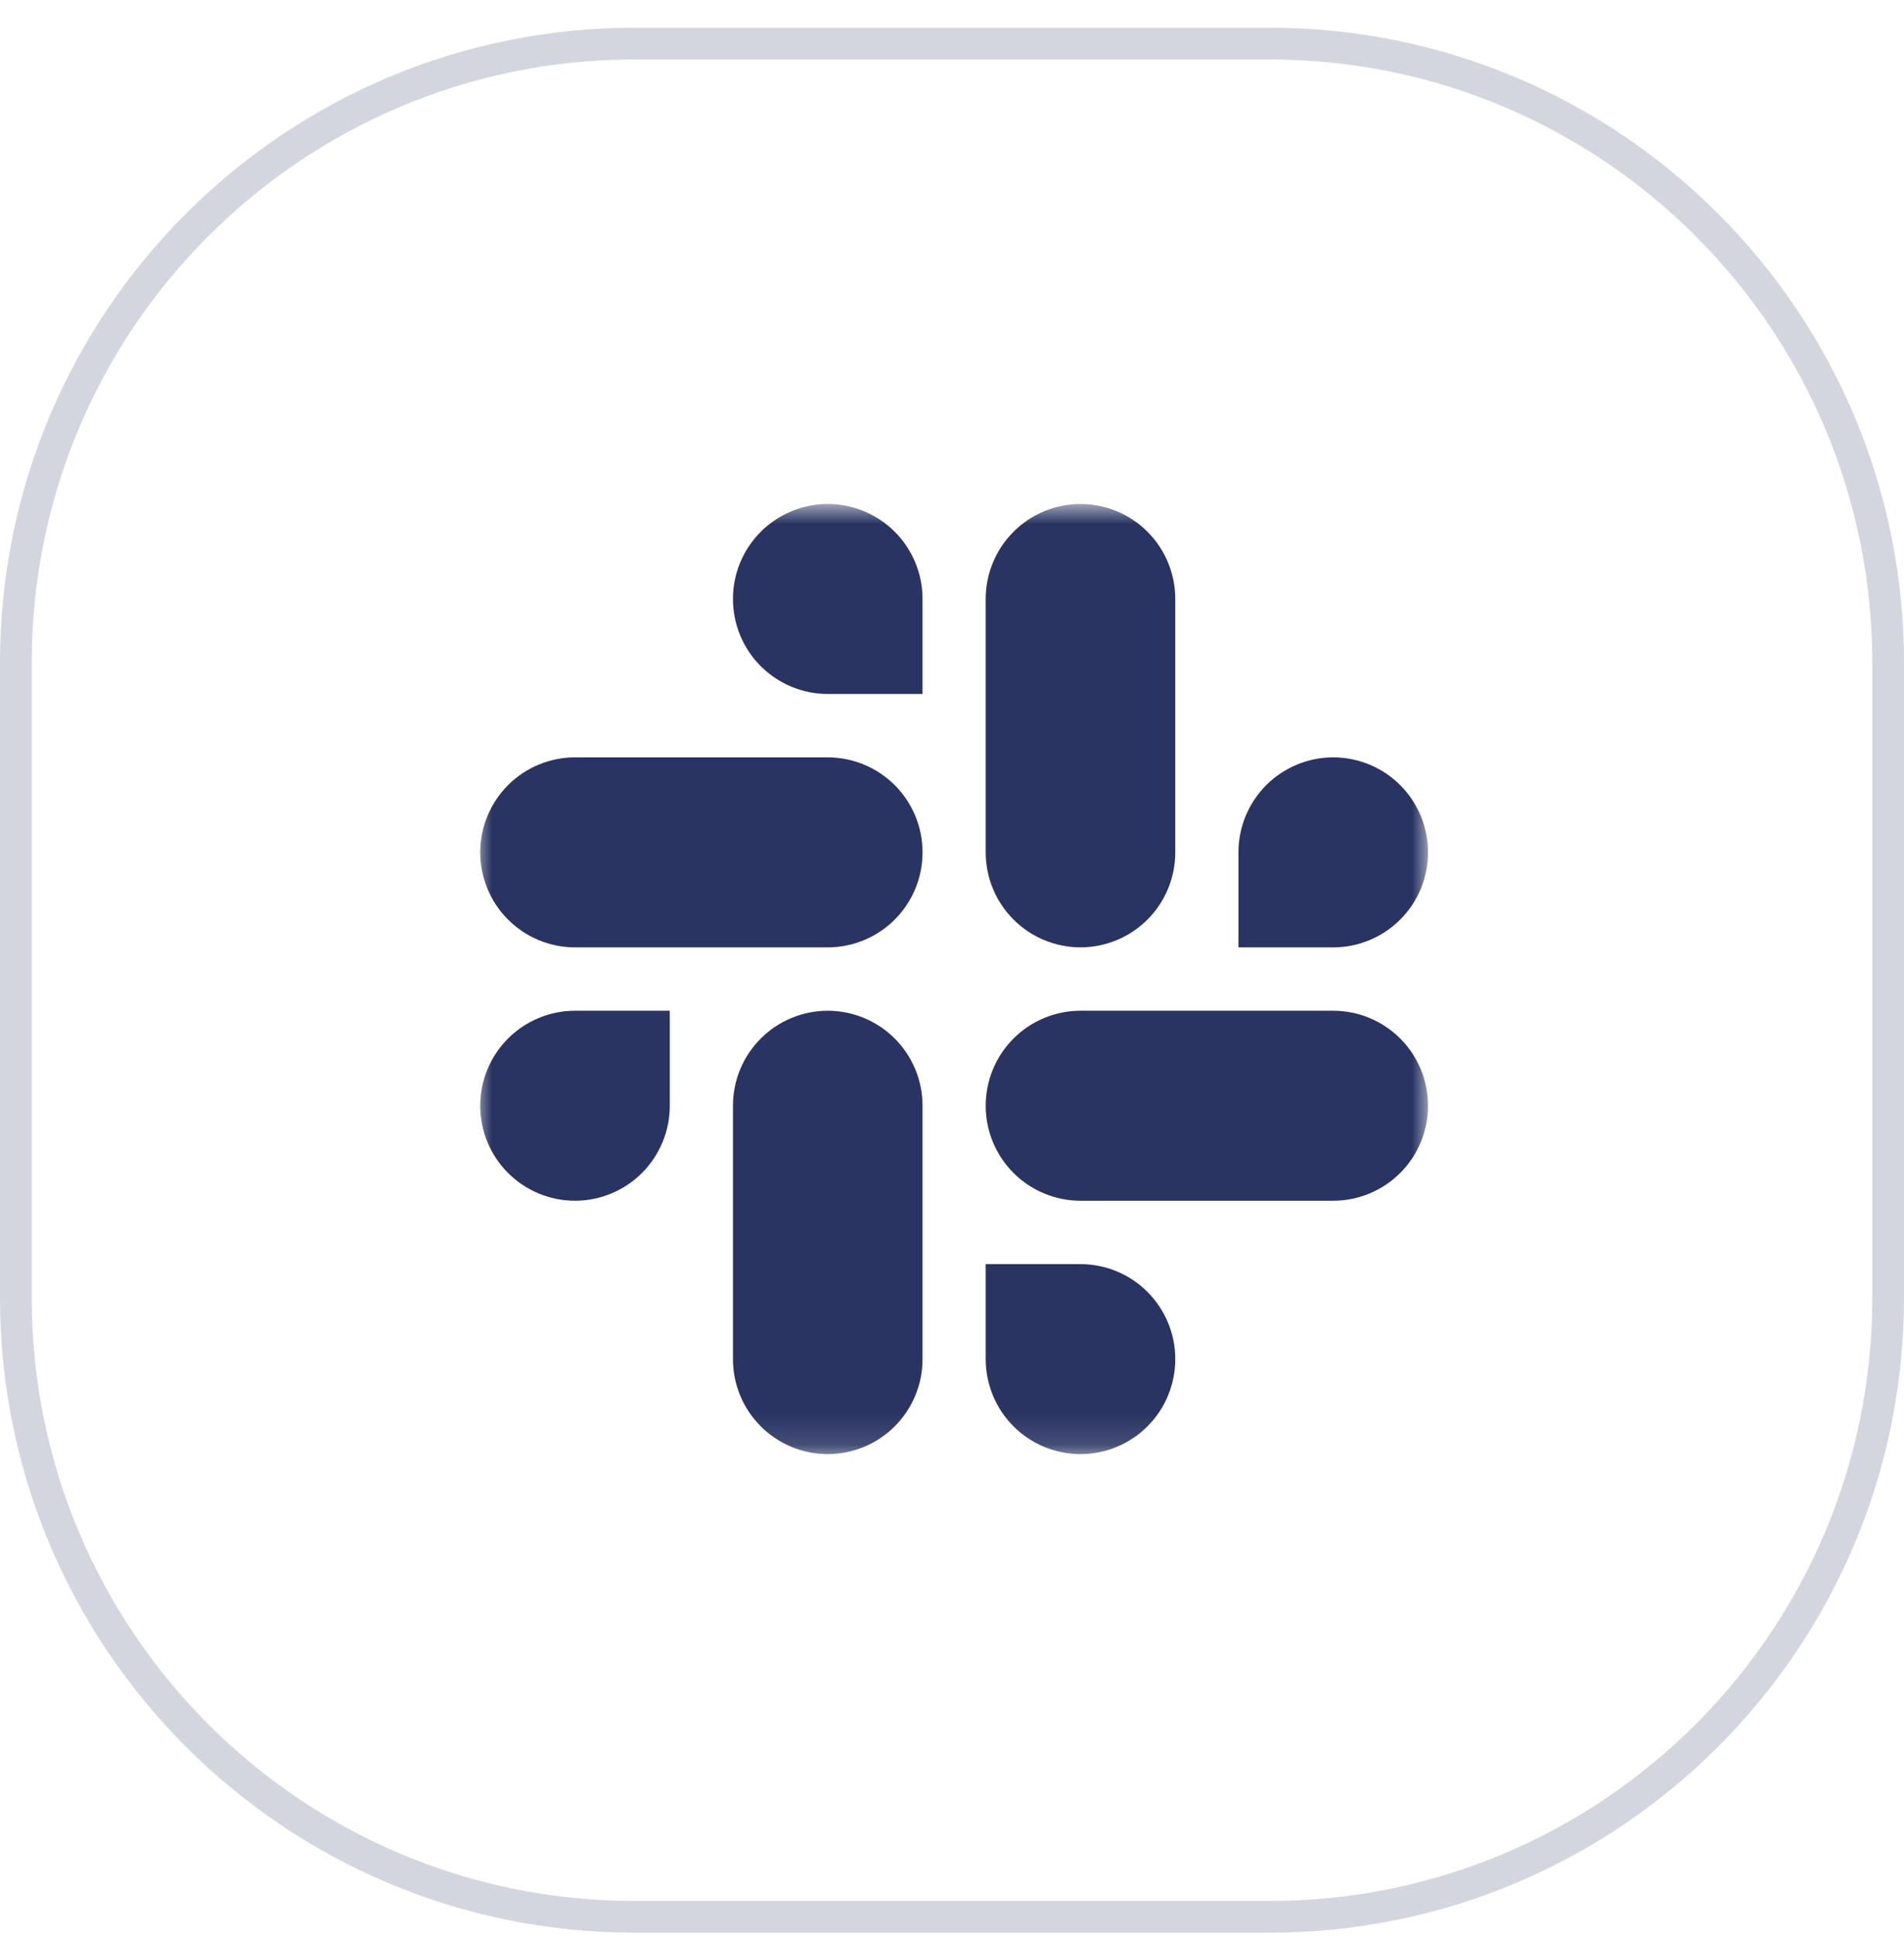
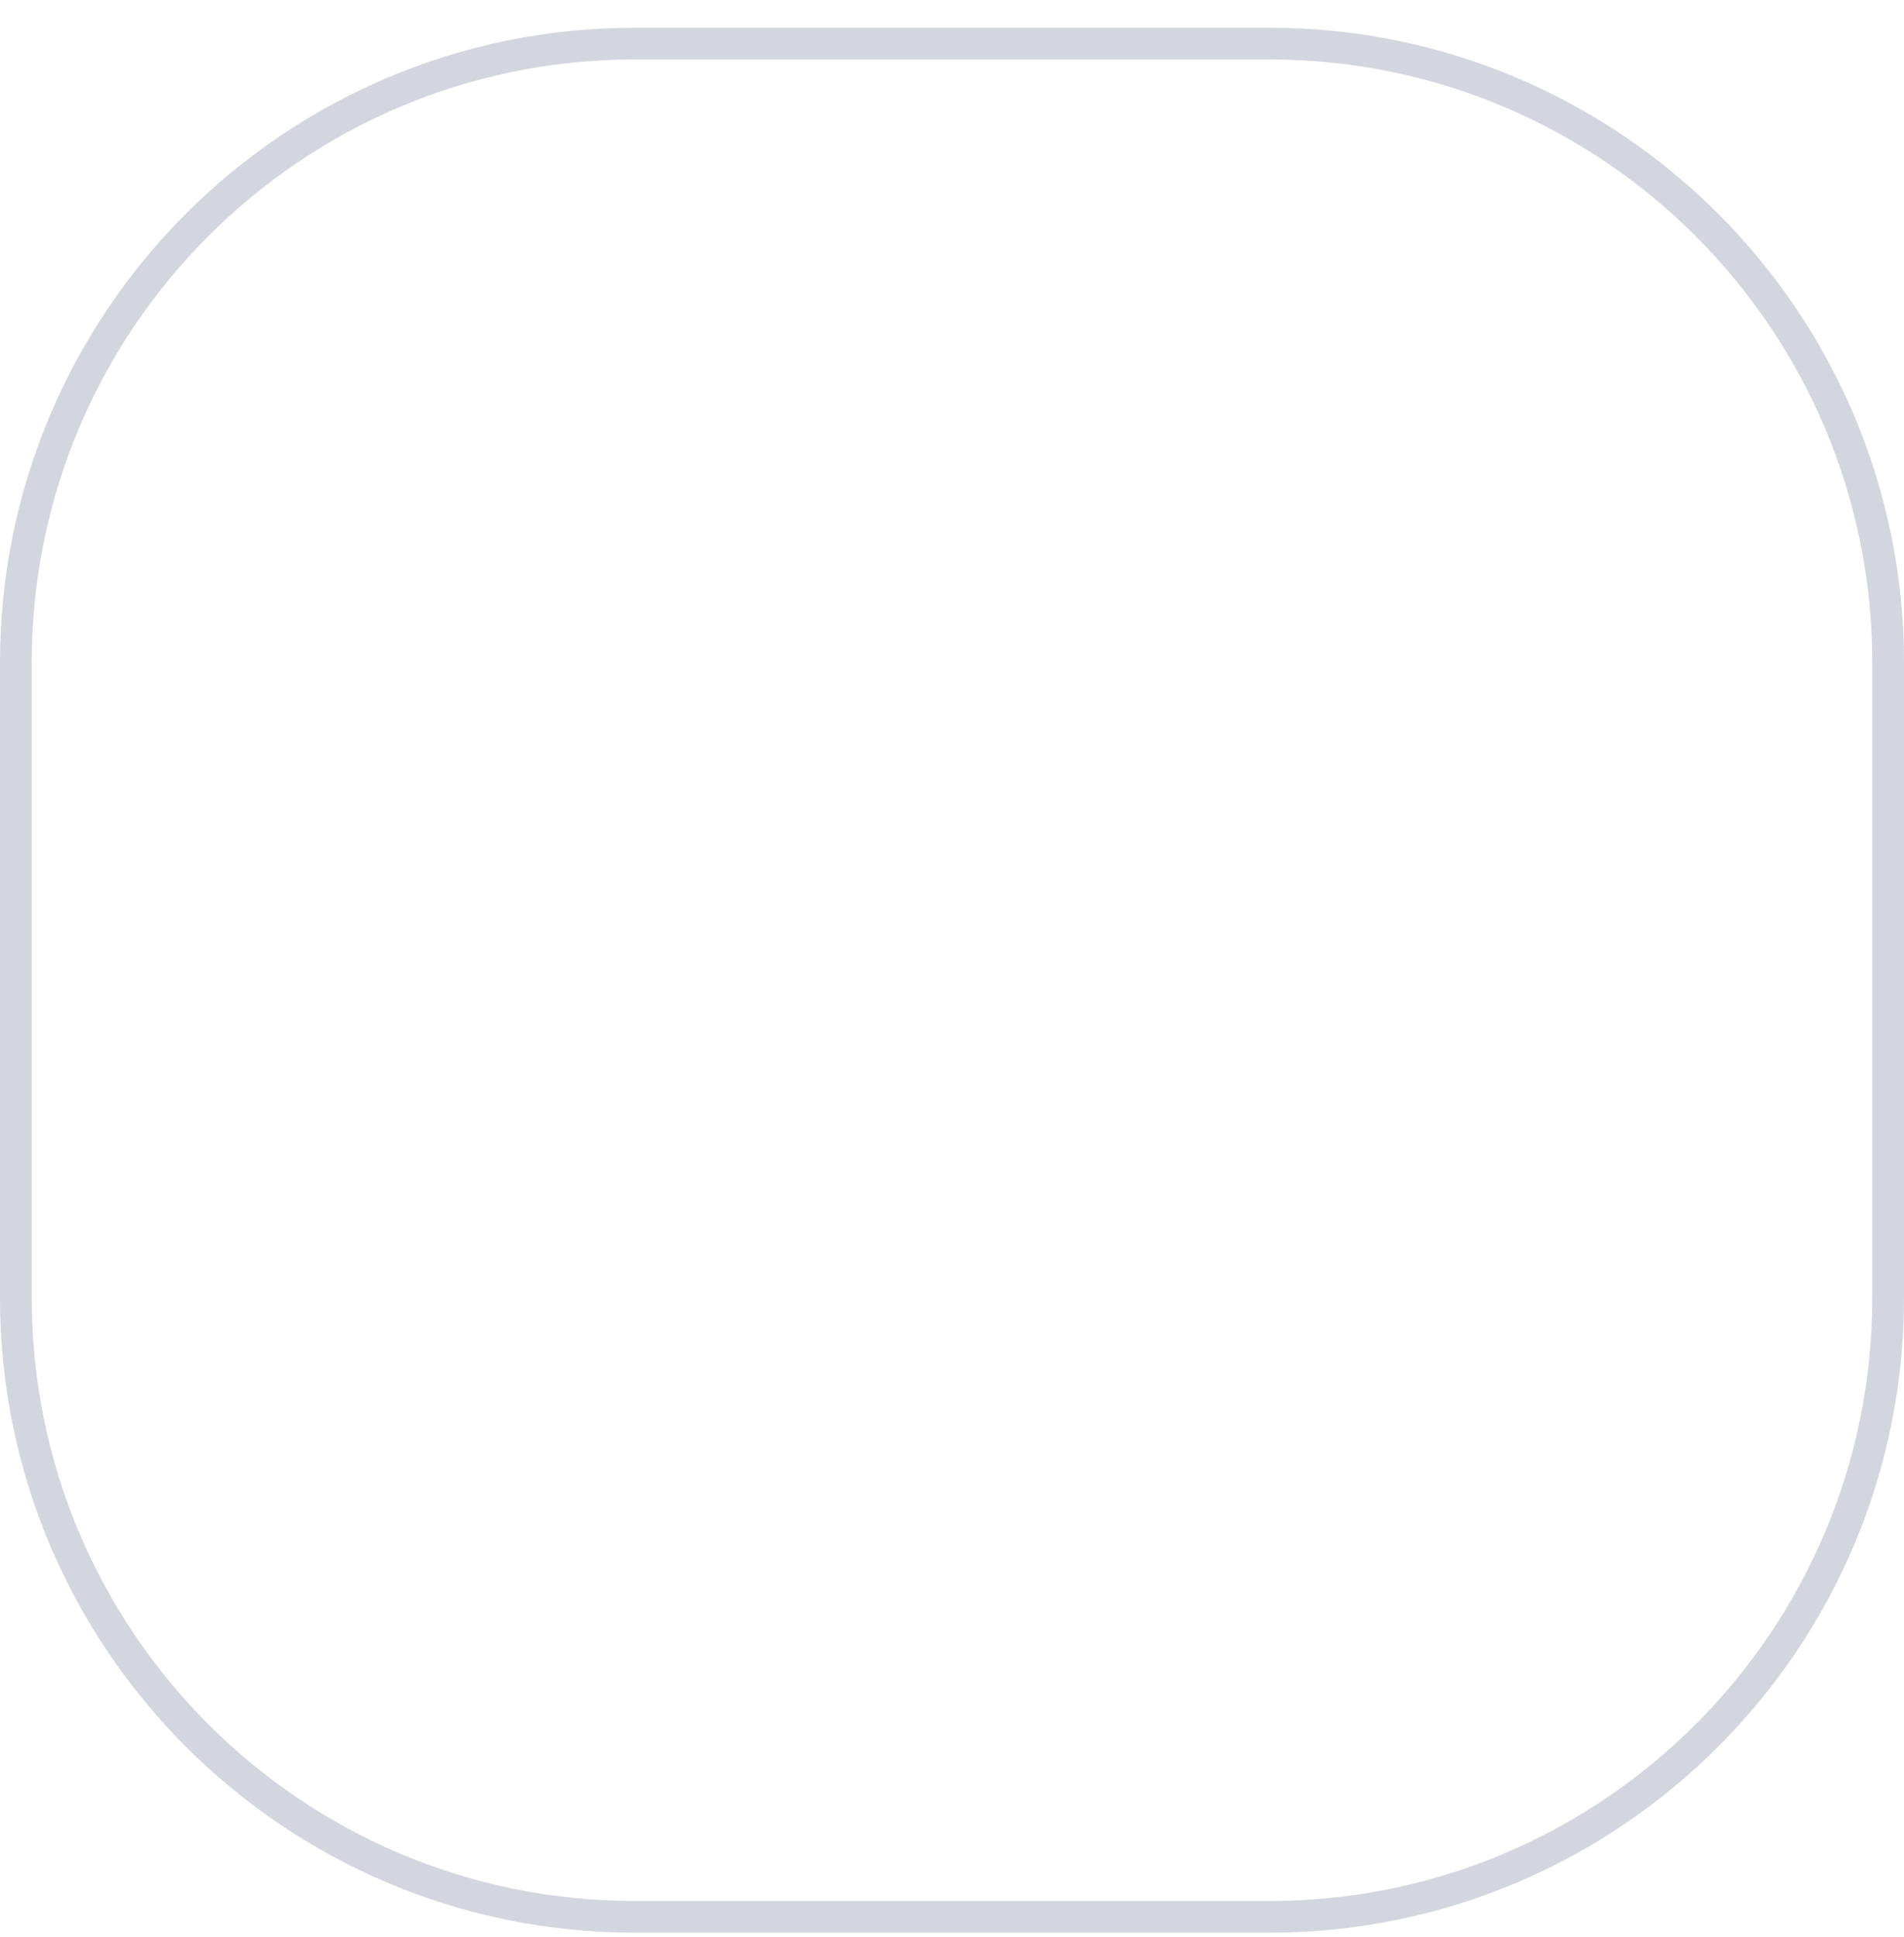
<svg xmlns="http://www.w3.org/2000/svg" width="60" height="61" viewBox="0 0 60 61" fill="none">
  <g clip-path="url(#clip0_45_16)">
    <path opacity="0.2" d="M40 1.373H20C9.23 1.373 0.5 10.104 0.5 20.873V40.873C0.5 51.643 9.23 60.373 20 60.373H40C50.77 60.373 59.5 51.643 59.5 40.873V20.873C59.5 10.104 50.77 1.373 40 1.373Z" stroke="#293462" />
    <mask id="mask0_45_16" style="mask-type:alpha" maskUnits="userSpaceOnUse" x="15" y="15" width="30" height="31">
-       <path d="M15 45.873L45 45.873L45 15.873L15 15.873L15 45.873Z" fill="white" />
-     </mask>
+       </mask>
    <g mask="url(#mask0_45_16)">
      <path fill-rule="evenodd" clip-rule="evenodd" d="M34.049 45.8C34.442 45.799 34.83 45.721 35.193 45.571C35.556 45.42 35.885 45.2 36.162 44.922C36.44 44.644 36.66 44.314 36.809 43.951C36.959 43.588 37.036 43.199 37.036 42.807C37.036 42.414 36.959 42.025 36.809 41.663C36.659 41.3 36.439 40.97 36.162 40.692C35.885 40.414 35.555 40.194 35.193 40.043C34.83 39.893 34.442 39.815 34.049 39.815H31.062V42.807C31.062 43.199 31.139 43.588 31.289 43.951C31.439 44.314 31.658 44.644 31.936 44.922C32.213 45.2 32.542 45.42 32.905 45.571C33.268 45.721 33.656 45.799 34.049 45.8ZM34.049 37.819H42.013C42.406 37.819 42.795 37.741 43.157 37.59C43.52 37.44 43.849 37.219 44.127 36.941C44.404 36.664 44.624 36.334 44.774 35.971C44.923 35.608 45.001 35.219 45 34.827C45.001 34.434 44.924 34.045 44.774 33.682C44.624 33.319 44.404 32.99 44.127 32.712C43.849 32.434 43.52 32.213 43.157 32.063C42.795 31.912 42.406 31.834 42.013 31.834H34.049C33.656 31.834 33.268 31.912 32.905 32.063C32.542 32.213 32.213 32.434 31.936 32.712C31.658 32.99 31.439 33.319 31.289 33.682C31.139 34.045 31.062 34.434 31.062 34.827C31.062 35.219 31.139 35.608 31.289 35.971C31.439 36.334 31.659 36.664 31.936 36.941C32.213 37.219 32.543 37.44 32.905 37.59C33.268 37.741 33.656 37.819 34.049 37.819Z" fill="#293462" />
      <path fill-rule="evenodd" clip-rule="evenodd" d="M15.133 34.827C15.133 35.219 15.21 35.608 15.36 35.971C15.51 36.334 15.73 36.664 16.007 36.941C16.284 37.219 16.614 37.44 16.976 37.59C17.339 37.741 17.727 37.819 18.12 37.819C18.513 37.819 18.901 37.741 19.264 37.59C19.626 37.44 19.956 37.219 20.233 36.941C20.51 36.664 20.73 36.334 20.88 35.971C21.03 35.608 21.107 35.219 21.107 34.827V31.834H18.12C17.727 31.834 17.339 31.912 16.976 32.063C16.613 32.213 16.284 32.434 16.007 32.712C15.729 32.99 15.51 33.319 15.36 33.682C15.21 34.045 15.133 34.434 15.133 34.827ZM23.098 34.827V42.807C23.097 43.199 23.174 43.588 23.324 43.951C23.474 44.314 23.694 44.644 23.971 44.922C24.249 45.2 24.578 45.42 24.941 45.571C25.303 45.721 25.692 45.799 26.084 45.8C26.477 45.799 26.866 45.721 27.228 45.571C27.591 45.42 27.92 45.2 28.198 44.922C28.475 44.644 28.695 44.314 28.845 43.951C28.995 43.588 29.072 43.199 29.071 42.807V34.827C29.072 34.434 28.995 34.045 28.845 33.682C28.695 33.319 28.475 32.99 28.198 32.712C27.92 32.434 27.591 32.213 27.228 32.063C26.866 31.912 26.477 31.834 26.084 31.834C25.692 31.834 25.303 31.912 24.941 32.063C24.578 32.213 24.249 32.434 23.971 32.712C23.694 32.99 23.474 33.319 23.324 33.682C23.174 34.045 23.097 34.434 23.098 34.827Z" fill="#293462" />
      <path fill-rule="evenodd" clip-rule="evenodd" d="M26.084 15.873C25.692 15.873 25.303 15.951 24.941 16.102C24.578 16.252 24.249 16.473 23.971 16.751C23.694 17.029 23.474 17.358 23.324 17.721C23.174 18.084 23.097 18.473 23.098 18.866C23.098 19.258 23.174 19.647 23.324 20.01C23.474 20.373 23.694 20.703 23.971 20.98C24.249 21.258 24.578 21.479 24.941 21.629C25.303 21.78 25.692 21.858 26.084 21.858H29.071V18.866C29.072 18.473 28.995 18.084 28.845 17.721C28.695 17.358 28.475 17.029 28.198 16.751C27.92 16.473 27.591 16.252 27.228 16.102C26.866 15.951 26.477 15.873 26.084 15.873ZM26.084 23.854H18.12C17.727 23.854 17.339 23.932 16.976 24.082C16.614 24.233 16.284 24.453 16.007 24.731C15.73 25.009 15.51 25.339 15.36 25.702C15.21 26.064 15.133 26.453 15.133 26.846C15.133 27.238 15.21 27.627 15.36 27.99C15.51 28.353 15.729 28.683 16.007 28.961C16.284 29.239 16.613 29.459 16.976 29.61C17.339 29.761 17.727 29.838 18.12 29.839H26.084C26.477 29.838 26.866 29.761 27.228 29.61C27.591 29.459 27.92 29.239 28.198 28.961C28.475 28.683 28.695 28.353 28.845 27.99C28.995 27.627 29.072 27.238 29.071 26.846C29.072 26.453 28.995 26.064 28.845 25.702C28.695 25.339 28.475 25.009 28.198 24.731C27.92 24.453 27.591 24.233 27.228 24.082C26.866 23.932 26.477 23.854 26.084 23.854Z" fill="#293462" />
      <path fill-rule="evenodd" clip-rule="evenodd" d="M45 26.846C45.001 26.453 44.923 26.064 44.774 25.702C44.624 25.339 44.404 25.009 44.127 24.731C43.849 24.453 43.52 24.233 43.157 24.082C42.795 23.932 42.406 23.854 42.013 23.854C41.621 23.854 41.232 23.932 40.87 24.082C40.507 24.233 40.178 24.453 39.9 24.731C39.623 25.009 39.403 25.339 39.253 25.702C39.103 26.064 39.026 26.453 39.027 26.846V29.839H42.013C42.406 29.838 42.795 29.761 43.157 29.61C43.52 29.459 43.849 29.239 44.127 28.961C44.404 28.683 44.624 28.353 44.774 27.99C44.924 27.627 45.001 27.238 45 26.845V26.846ZM37.036 26.846V18.866C37.036 18.473 36.959 18.084 36.809 17.721C36.66 17.358 36.44 17.029 36.162 16.751C35.885 16.473 35.556 16.252 35.193 16.102C34.83 15.951 34.442 15.873 34.049 15.873C33.656 15.873 33.268 15.951 32.905 16.102C32.542 16.252 32.213 16.473 31.936 16.751C31.658 17.029 31.439 17.358 31.289 17.721C31.139 18.084 31.062 18.473 31.062 18.866V26.845C31.062 27.238 31.139 27.627 31.289 27.99C31.439 28.353 31.658 28.682 31.936 28.96C32.213 29.238 32.542 29.459 32.905 29.609C33.268 29.76 33.656 29.838 34.049 29.838C34.442 29.838 34.83 29.76 35.193 29.609C35.556 29.459 35.885 29.238 36.162 28.96C36.44 28.682 36.66 28.353 36.809 27.99C36.959 27.627 37.036 27.238 37.036 26.845" fill="#293462" />
    </g>
  </g>
  <defs>
    <clipPath id="clip0_45_16">
      <rect width="60" height="61" fill="white" />
    </clipPath>
  </defs>
</svg>